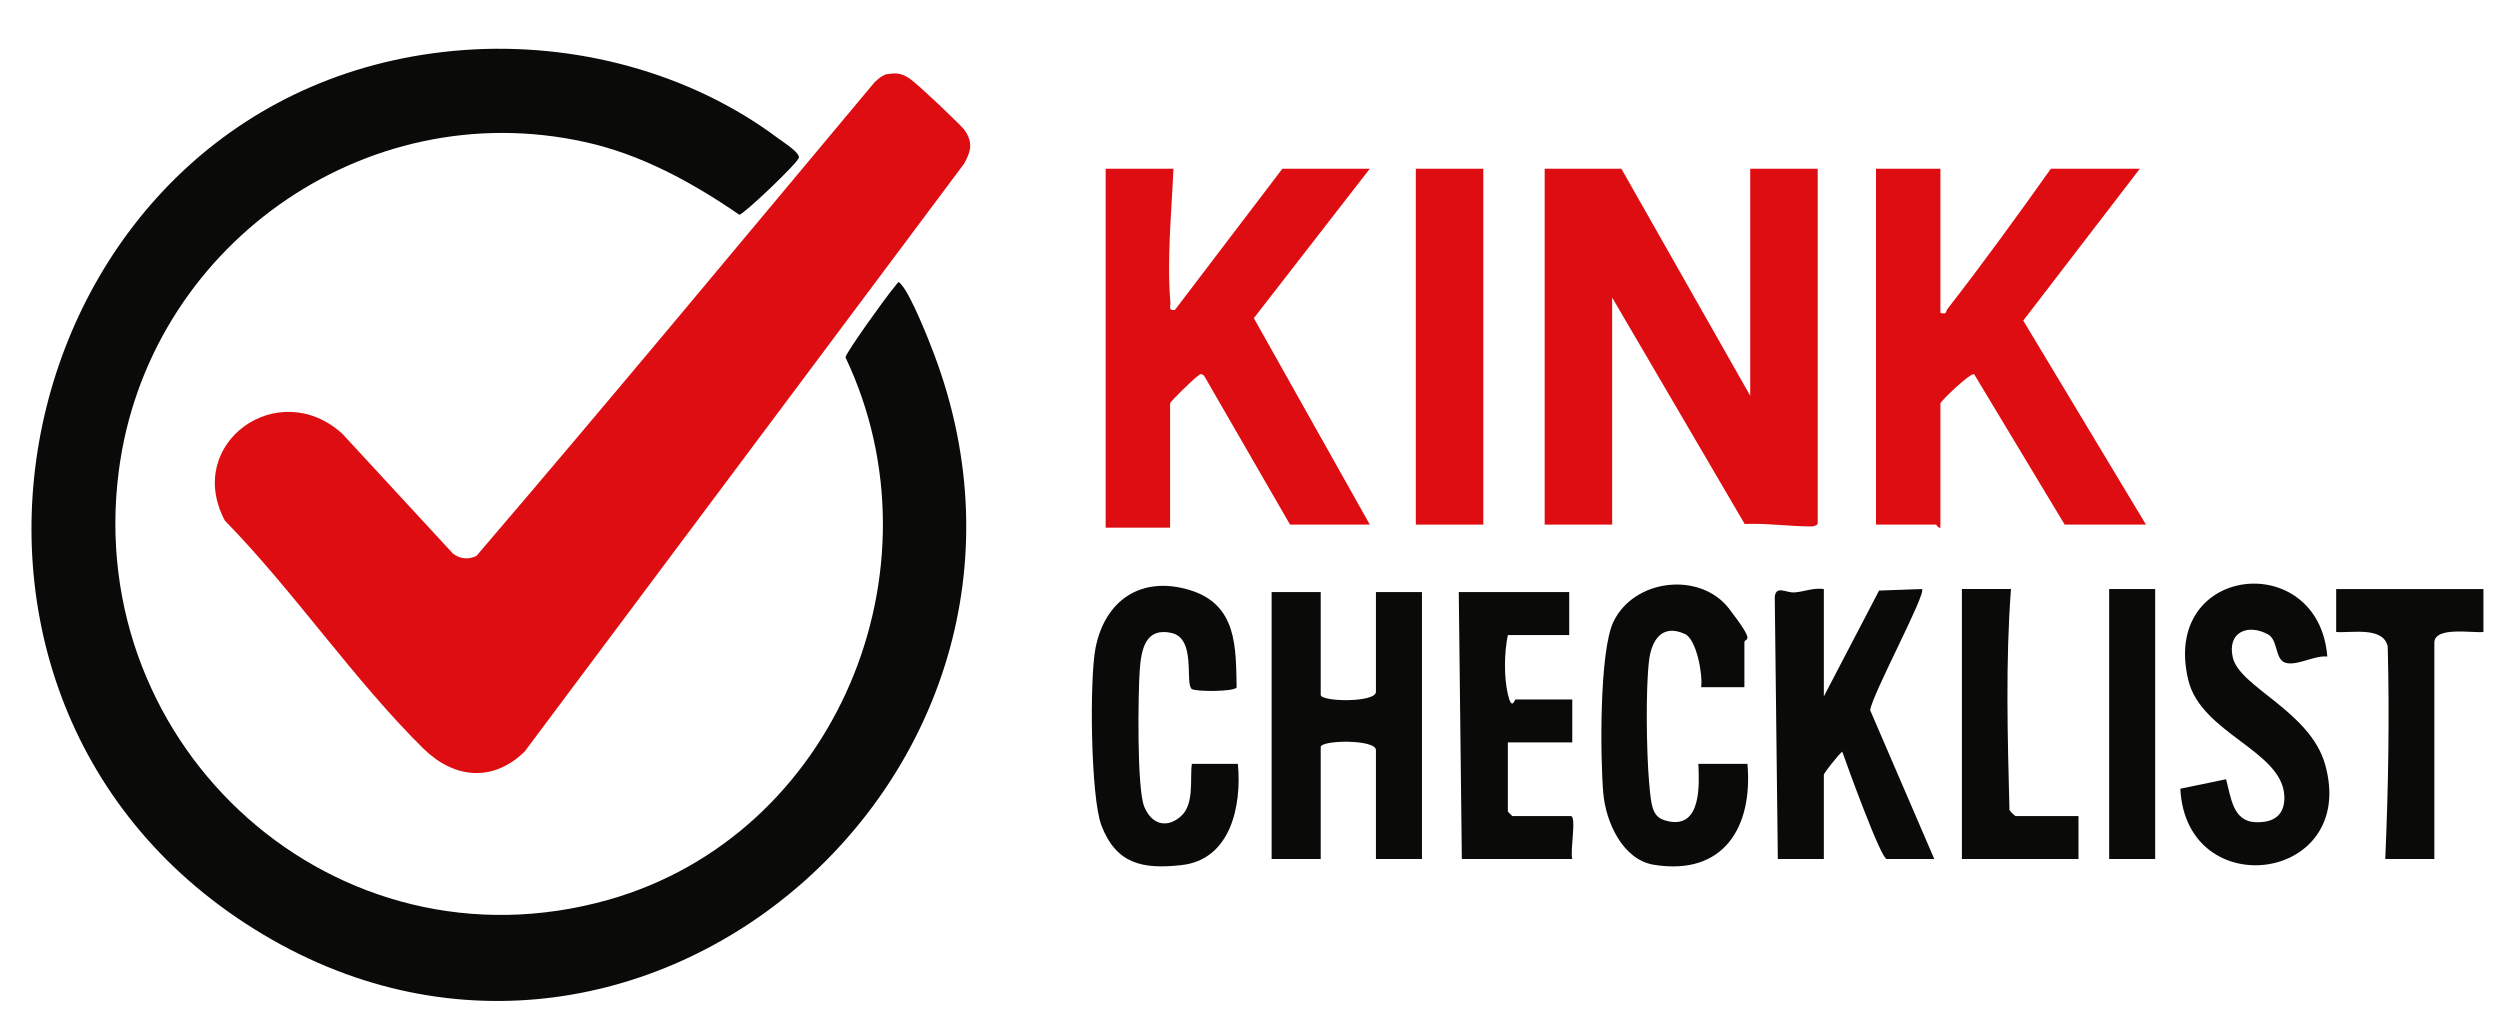
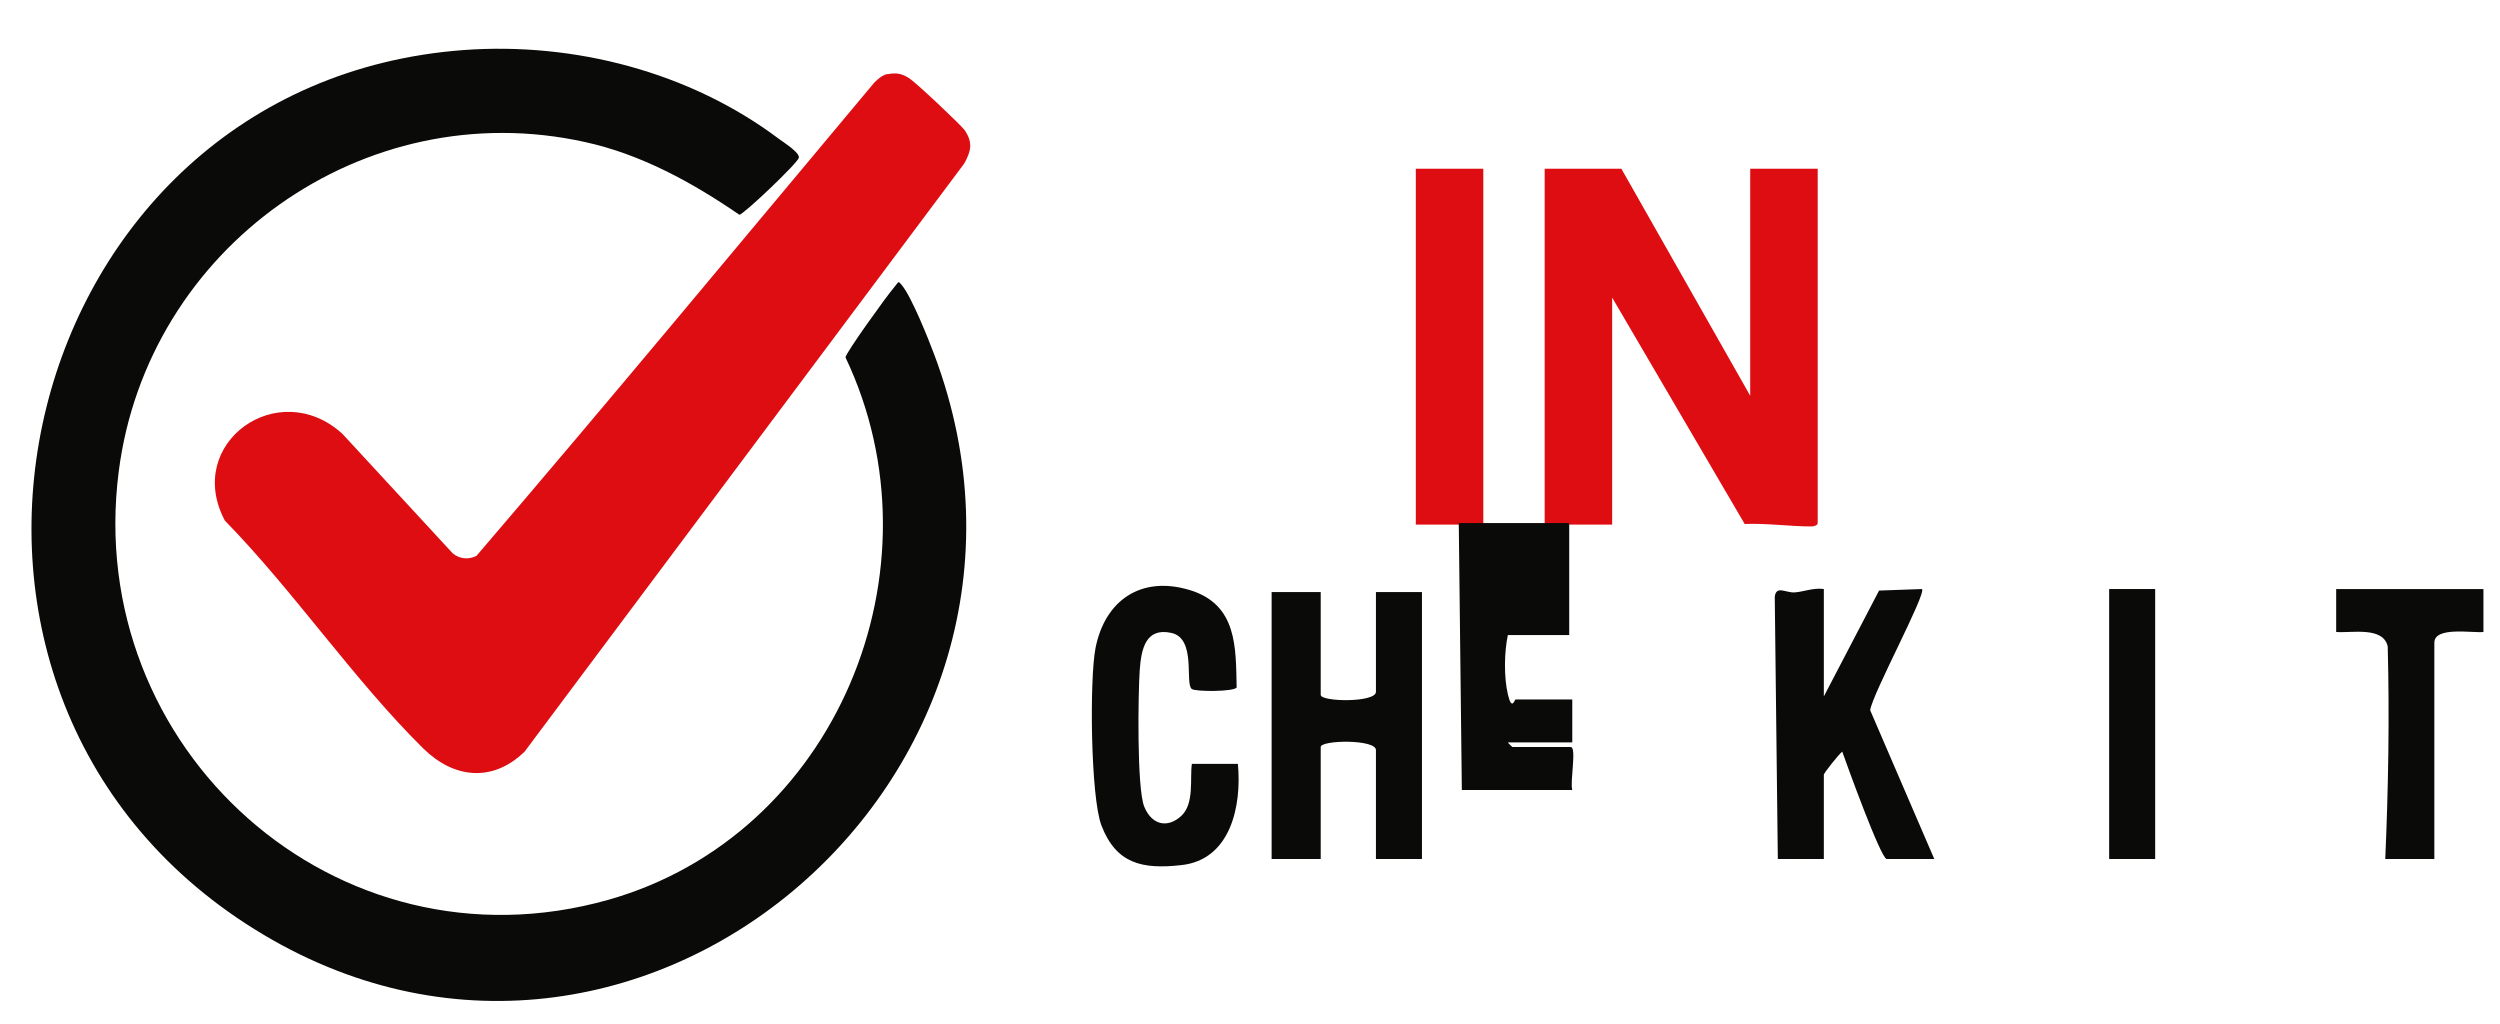
<svg xmlns="http://www.w3.org/2000/svg" id="Ebene_1" version="1.1" viewBox="0 0 814.9 333.7">
  <defs>
    <style>
      .st0 {
        fill: #dd0d12;
      }

      .st1 {
        fill: #0a0b09;
      }
    </style>
  </defs>
  <path class="st1" d="M151.3,16.3c36-2.6,73.6,7.2,102.5,28.9,1.6,1.2,6.9,4.5,6.6,6.2s-18.1,18.6-19.4,18.6c-15.3-10.5-32-19.7-50.3-23.7C118.5,30.3,48,80.8,38.7,153.7c-11.6,90.3,70.8,164.7,159.6,139.6,74.2-21,110.1-107.8,77.3-176.8,0-1.4,13.5-20.1,15.5-22.4s1.5-2.8,2.9-1.1c3.1,3.7,8.6,17.4,10.5,22.5,51.9,137.8-99.8,266.8-224.5,185.5C-42.2,221.4,5.4,27,151.3,16.3Z" />
  <path class="st0" d="M289.3,24.2c2.9-.6,4.8-.2,7.2,1.4s17,15.4,18,16.9c2.7,4.1,2,6.8-.2,10.8l-143.3,191.7c-10.4,10.1-23,8.8-33-1-22.6-22.3-42.3-51.4-64.7-74.3-13.4-25.2,17.4-47.3,38.3-28.3l36,39c2.2,1.8,5.1,2.1,7.7.8,43.6-50.9,86.6-102.8,129.7-154.3,1.2-1.2,2.6-2.4,4.3-2.8Z" />
  <path class="st0" d="M528.5,55l42,74V55h22v115.5c0,.7-1.2,1.1-2,1.1-7.1,0-14.6-1.1-21.8-.8l-43.2-73.8v74h-22V55h25Z" />
-   <path class="st0" d="M382.5,55c-.6,13.9-2.2,29.7-1,43.5.1,1.5-.8,2.9,1.5,2.5l35-46h28.5l-37.8,48.7,37.8,67.3h-26l-28-48.5c-1.2-1.2-1.7-.1-2.6.5s-8.5,7.9-8.5,8.5v40.5h-21V55h22Z" />
-   <path class="st0" d="M632.5,55v47c2.3.6,1.6-.4,2.3-1.3,11.6-14.9,22.9-30.5,33.7-45.7h29l-38,49.5,40,66.5h-26.5l-29.5-49c-1.1-.7-11,8.8-11,9.5v40.5c-.7.3-1.2-1-1.5-1h-19.5V55h21Z" />
  <path class="st1" d="M430.5,193v33.5c0,2.3,18,2.6,18-1v-32.5h15v87h-15v-35.5c0-3.6-18-3.3-18-1v36.5h-16v-87h16Z" />
  <path class="st1" d="M594.5,192v35l18-34.5,14-.5c1.5,1.5-16.2,34.2-16.9,39.5l20.9,48.5h-15.5c-1.9,0-13.1-31-14.5-35-1.1.8-6,7-6,7.5v27.5h-15l-1-85.5c.5-3.8,3.6-1.2,6.5-1.4s6.2-1.6,9.5-1.1Z" />
  <rect class="st0" x="461.5" y="55" width="22" height="116" />
-   <path class="st1" d="M758.5,214c-4.1-.4-9.5,3-13.3,2.1s-2.5-7.4-5.9-9.3c-6.5-3.6-13.4-.8-11.5,7.5,2.2,9.7,25.2,17.5,30.1,34.9,10.8,38.4-45.3,45.8-47.2,7.9l14.9-3.1c1.6,5.7,2.1,13.7,9.6,14s9.6-3.8,9.4-8.5c-.6-14.8-27.1-20.4-31.3-37.8-9.1-37.7,42.4-43,45.3-7.8Z" />
  <path class="st1" d="M388.5,249h15c1.3,13.6-2.3,31.3-18.5,33-12.6,1.4-21.2-.4-26-13-3.5-9.3-3.9-47.6-1.9-57.8,3.1-15.6,14.9-23.6,30.6-18.9s15.1,18.8,15.4,31.8c-1,1.4-13.3,1.4-14.6.5-2.4-1.7,1.6-16.5-6.7-18.3s-9.8,5.1-10.3,12.2-1,38.5,1.5,44.5,7.6,7,12,3,2.8-12.3,3.5-17Z" />
-   <path class="st1" d="M568.5,224h-14c.6-4.1-1.5-15.5-5.2-17.3-7.5-3.5-11,1.9-11.8,8.8-1.1,9.5-.8,29.3,0,39s1.3,12.3,6.8,13.3c10.3,1.8,9.6-12.2,9.3-18.8h16c1.8,20.7-7.8,36.5-30.4,32.9-10.3-1.6-15.8-14-16.6-23.4-1-11.7-1.3-46.1,3.3-55.8,6.8-14.2,28.4-16.4,37.7-4.3s5,9.2,5,11v14.5Z" />
-   <path class="st1" d="M511.5,193v14h-20c-1.2,5.7-1.3,13.7,0,19.3s2.2,1.7,2.5,1.7h18.5v14h-21v22.5c0,.1,1.4,1.5,1.5,1.5h19c2,0-.3,11.4.5,14h-36l-1-87h36Z" />
+   <path class="st1" d="M511.5,193v14h-20c-1.2,5.7-1.3,13.7,0,19.3s2.2,1.7,2.5,1.7h18.5v14h-21c0,.1,1.4,1.5,1.5,1.5h19c2,0-.3,11.4.5,14h-36l-1-87h36Z" />
  <path class="st1" d="M809.5,192v14c-3.6.4-16-1.9-16,3.5v70.5h-16c1-23,1.4-46.1.8-69.3-1.5-6.6-11.8-4.3-16.8-4.7v-14h48Z" />
-   <path class="st1" d="M655.5,192c-1.8,23.8-1.1,48.2-.5,72,.2.5,1.8,2,2,2h20.5v14h-38v-88h16Z" />
  <rect class="st1" x="687.5" y="192" width="15" height="88" />
</svg>